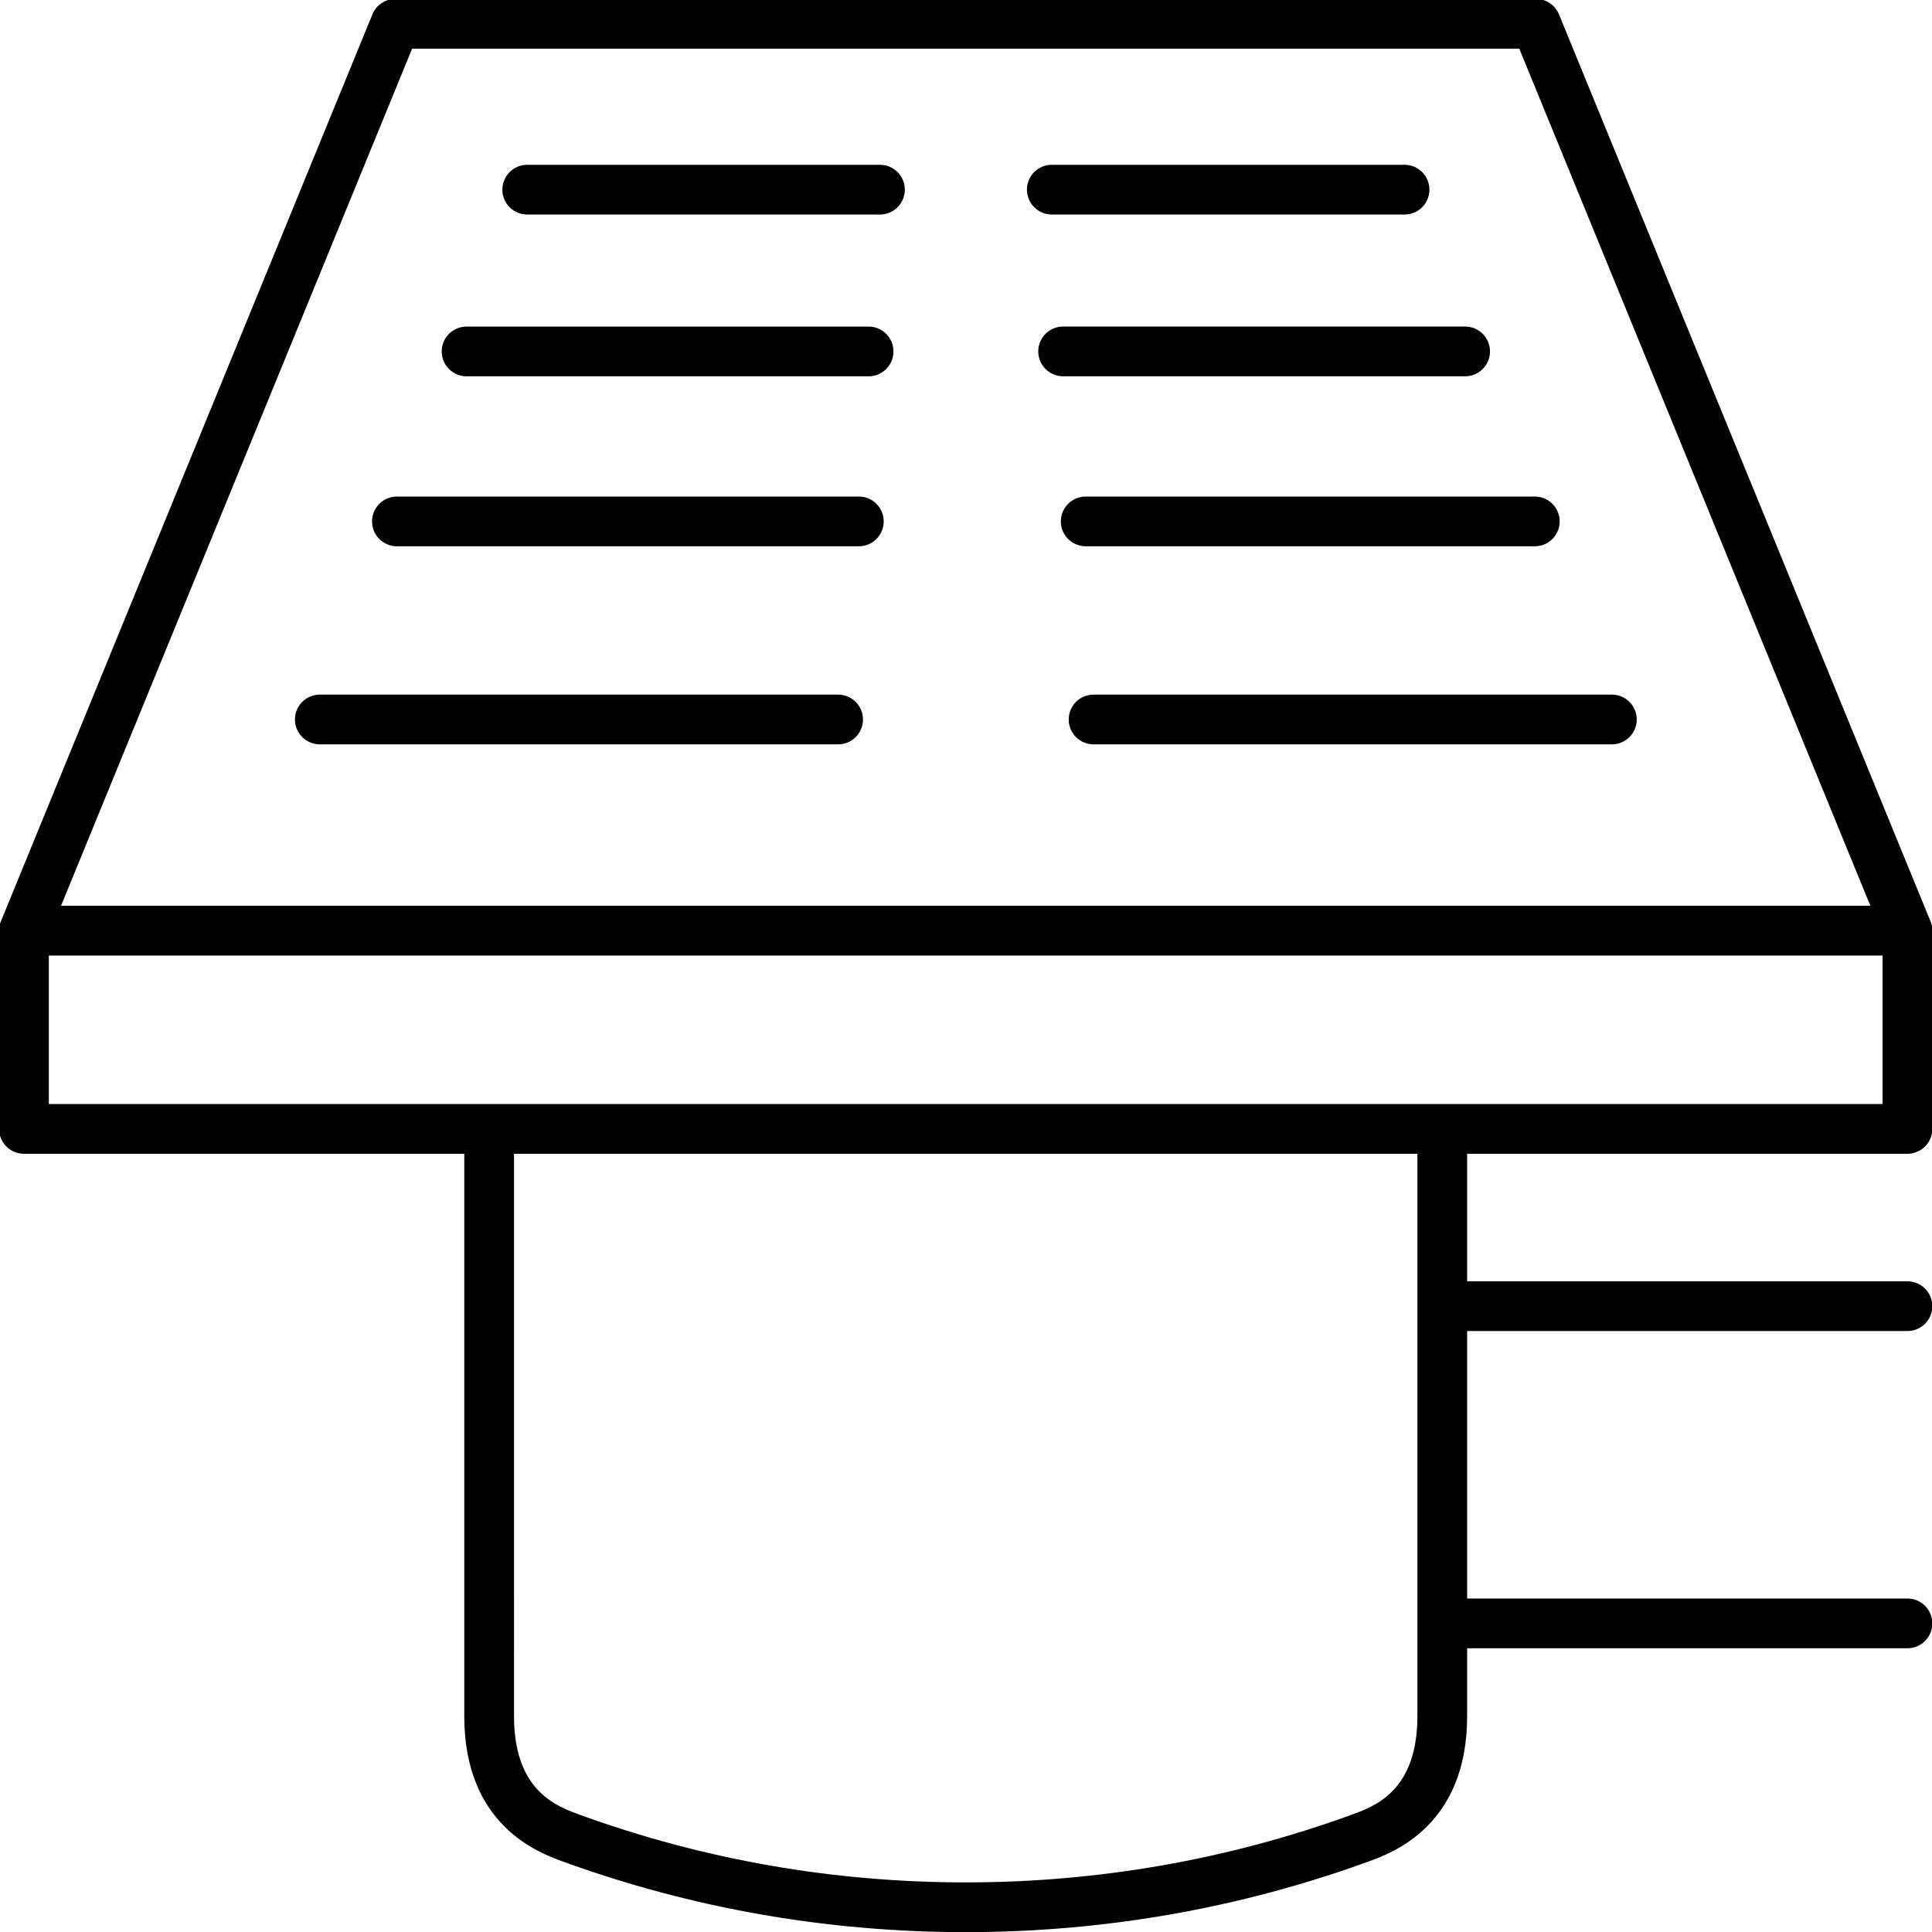
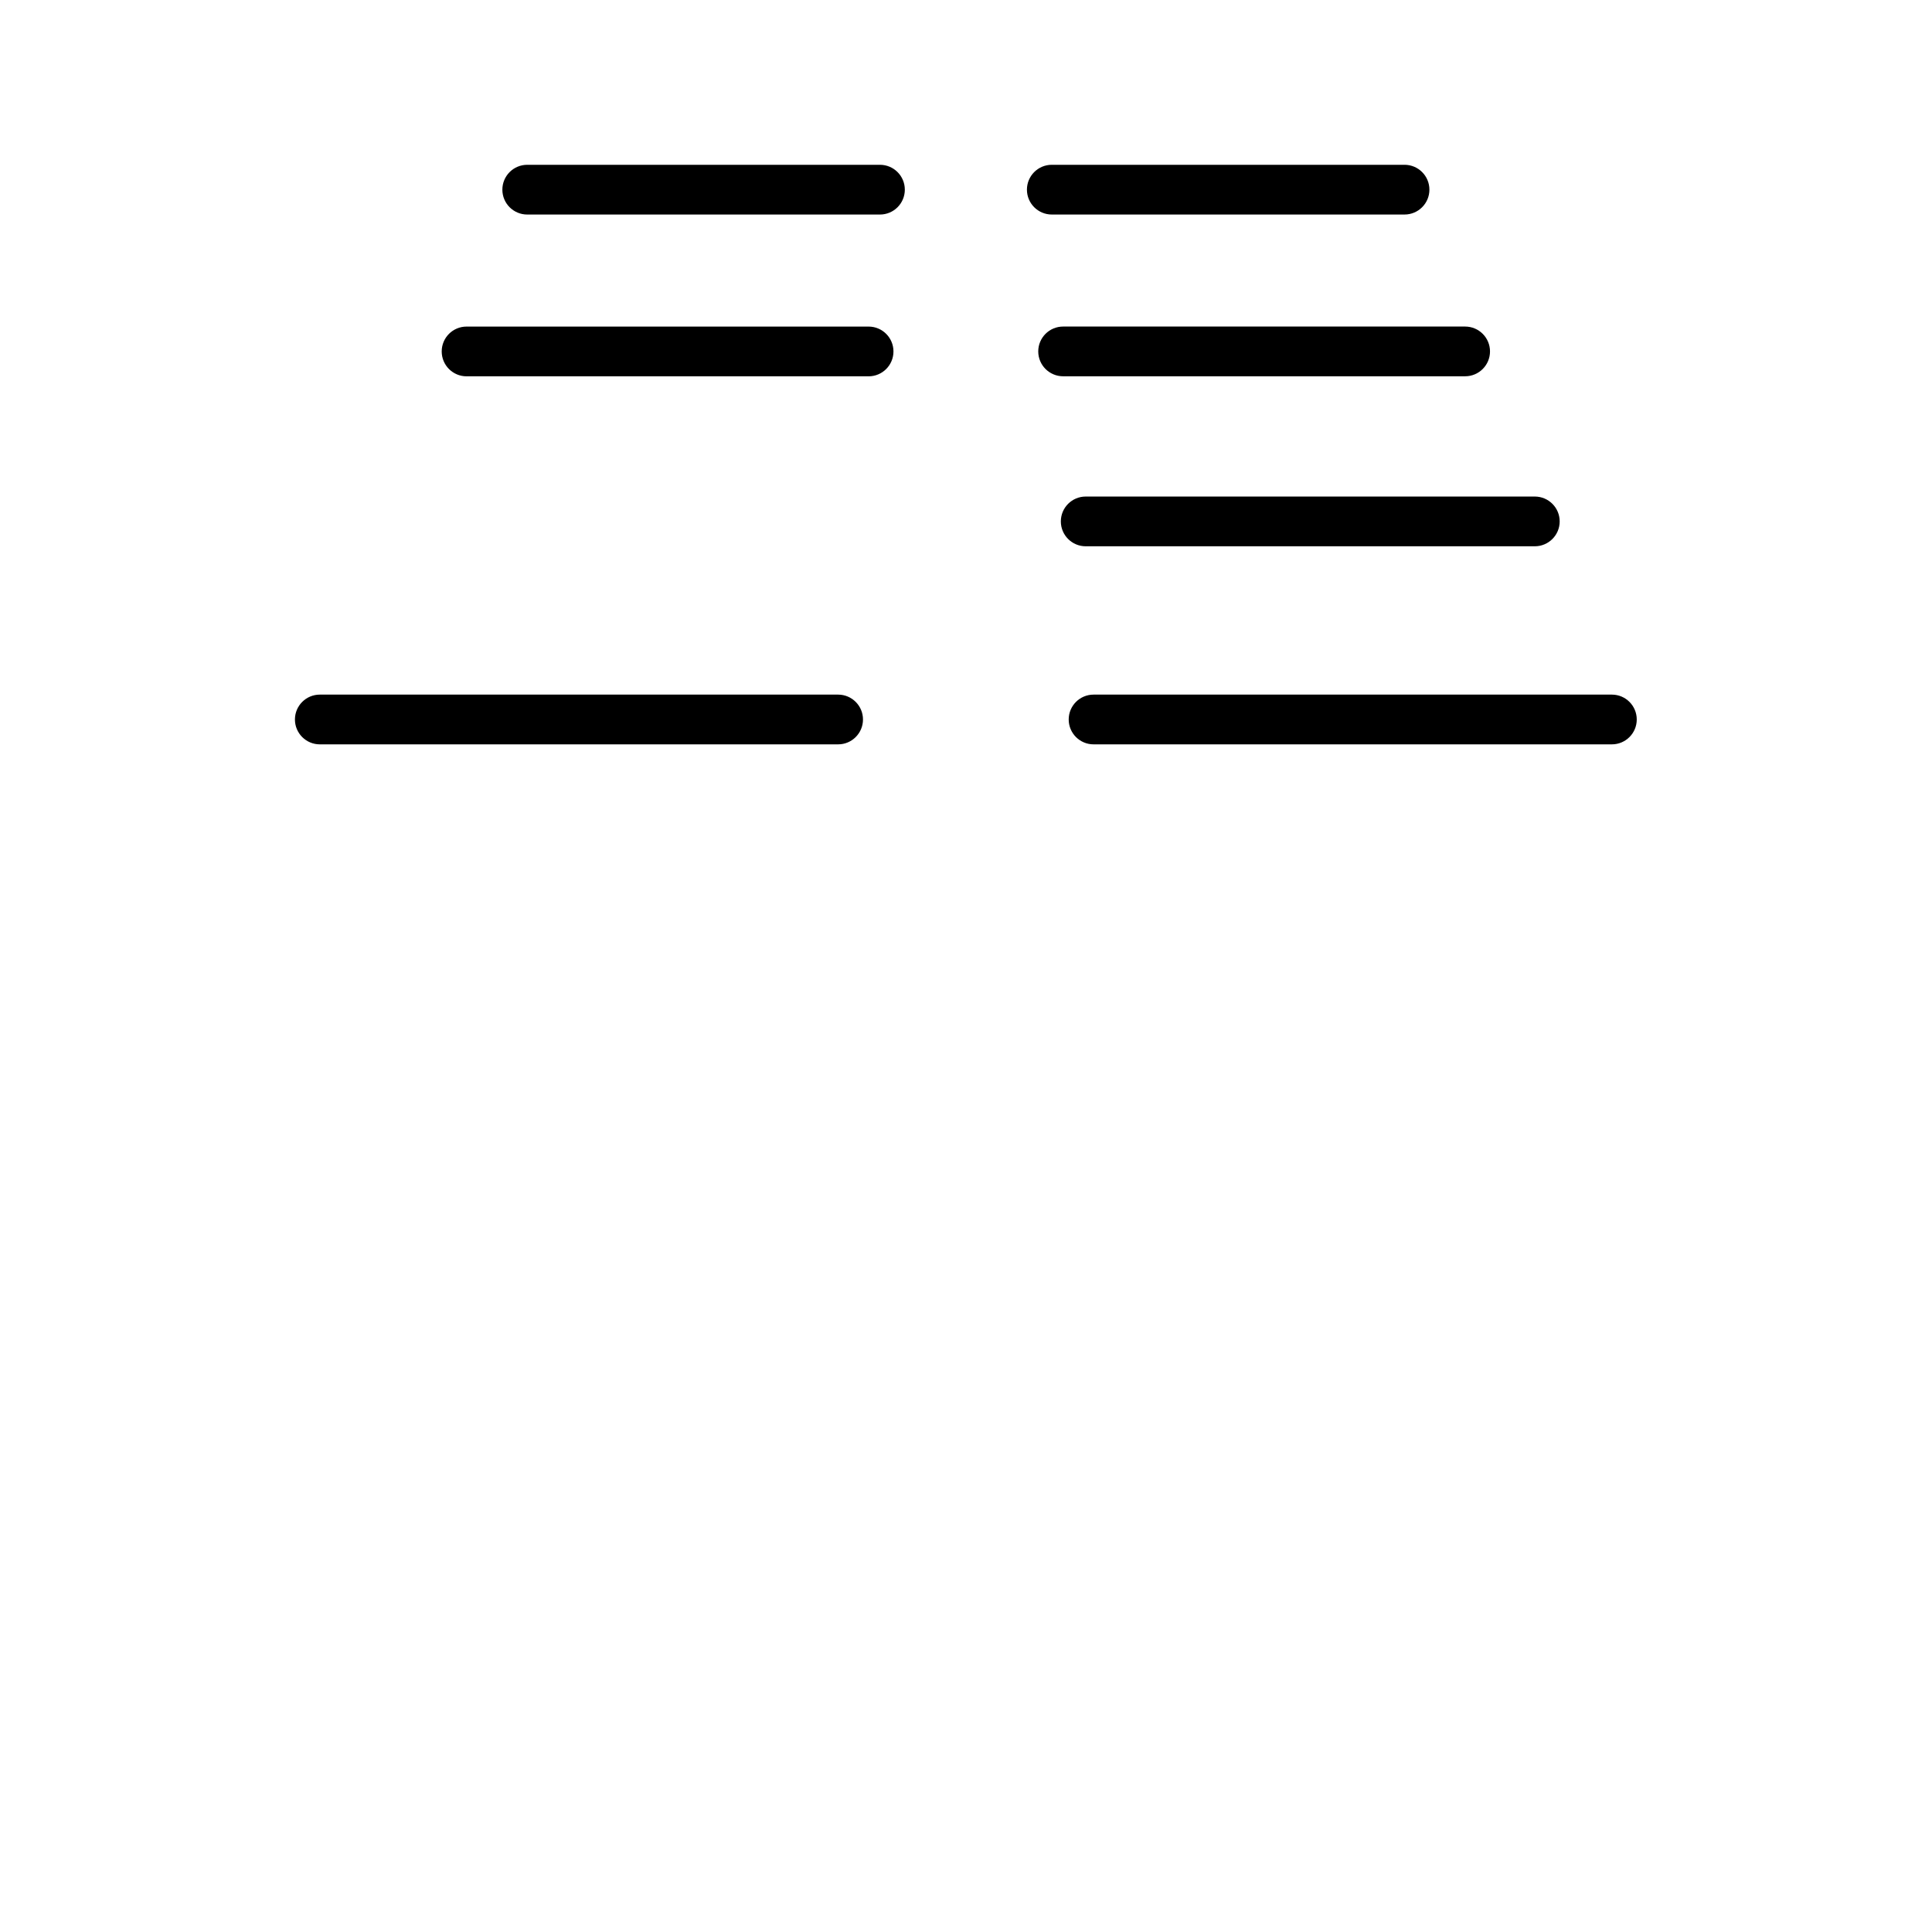
<svg xmlns="http://www.w3.org/2000/svg" xmlns:ns1="http://www.inkscape.org/namespaces/inkscape" xmlns:ns2="http://sodipodi.sourceforge.net/DTD/sodipodi-0.dtd" width="61.619mm" height="61.619mm" viewBox="0 0 61.619 61.619" id="svg1" ns1:version="1.3.2 (091e20e, 2023-11-25, custom)" ns2:docname="drain.svg">
  <ns2:namedview id="namedview1" pagecolor="#ffffff" bordercolor="#666666" borderopacity="1" ns1:showpageshadow="2" ns1:pageopacity="0" ns1:pagecheckerboard="0" ns1:deskcolor="#d1d1d1" ns1:document-units="mm" ns1:zoom="2.0586053" ns1:cx="230.49586" ns1:cy="95.938741" ns1:window-width="1920" ns1:window-height="1009" ns1:window-x="1358" ns1:window-y="-8" ns1:window-maximized="1" ns1:current-layer="layer1" />
  <defs id="defs1">
    <clipPath clipPathUnits="userSpaceOnUse" id="clipPath57">
      <path d="M0 2e3H2e3V0H0z" transform="translate(-1709.68,-1320.171)" id="path57" />
    </clipPath>
    <clipPath clipPathUnits="userSpaceOnUse" id="clipPath59">
      <path d="M0 2e3H2e3V0H0z" transform="translate(-1660.808,-1460.142)" id="path59" />
    </clipPath>
    <clipPath clipPathUnits="userSpaceOnUse" id="clipPath61">
      <path d="M0 2e3H2e3V0H0z" transform="translate(-1708.233,-1456.215)" id="path61" />
    </clipPath>
    <clipPath clipPathUnits="userSpaceOnUse" id="clipPath63">
      <path d="M0 2e3H2e3V0H0z" transform="translate(-1659.781,-1445.517)" id="path63" />
    </clipPath>
    <clipPath clipPathUnits="userSpaceOnUse" id="clipPath65">
      <path d="M0 2e3H2e3V0H0z" transform="translate(-1715.678,-1443.554)" id="path65" />
    </clipPath>
    <clipPath clipPathUnits="userSpaceOnUse" id="clipPath67">
      <path d="M0 2e3H2e3V0H0z" transform="translate(-1658.898,-1430.148)" id="path67" />
    </clipPath>
    <clipPath clipPathUnits="userSpaceOnUse" id="clipPath69">
      <path d="M0 2e3H2e3V0H0z" transform="translate(-1720.011,-1426.221)" id="path69" />
    </clipPath>
    <clipPath clipPathUnits="userSpaceOnUse" id="clipPath71">
      <path d="M0 2e3H2e3V0H0z" transform="translate(-1657.024,-1412.244)" id="path71" />
    </clipPath>
    <clipPath clipPathUnits="userSpaceOnUse" id="clipPath73">
      <path d="M0 2e3H2e3V0H0z" transform="translate(-1726.978,-1412.244)" id="path73" />
    </clipPath>
    <clipPath clipPathUnits="userSpaceOnUse" id="clipPath57-2">
-       <path d="M0 2e3H2e3V0H0z" transform="translate(-1709.68,-1320.171)" id="path57-3" />
-     </clipPath>
+       </clipPath>
    <clipPath clipPathUnits="userSpaceOnUse" id="clipPath59-6">
      <path d="M0 2e3H2e3V0H0z" transform="translate(-1660.808,-1460.142)" id="path59-3" />
    </clipPath>
    <clipPath clipPathUnits="userSpaceOnUse" id="clipPath61-1">
      <path d="M0 2e3H2e3V0H0z" transform="translate(-1708.233,-1456.215)" id="path61-8" />
    </clipPath>
    <clipPath clipPathUnits="userSpaceOnUse" id="clipPath63-2">
      <path d="M0 2e3H2e3V0H0z" transform="translate(-1659.781,-1445.517)" id="path63-3" />
    </clipPath>
    <clipPath clipPathUnits="userSpaceOnUse" id="clipPath65-7">
      <path d="M0 2e3H2e3V0H0z" transform="translate(-1715.678,-1443.554)" id="path65-4" />
    </clipPath>
    <clipPath clipPathUnits="userSpaceOnUse" id="clipPath67-4">
-       <path d="M0 2e3H2e3V0H0z" transform="translate(-1658.898,-1430.148)" id="path67-8" />
-     </clipPath>
+       </clipPath>
    <clipPath clipPathUnits="userSpaceOnUse" id="clipPath69-0">
      <path d="M0 2e3H2e3V0H0z" transform="translate(-1720.011,-1426.221)" id="path69-4" />
    </clipPath>
    <clipPath clipPathUnits="userSpaceOnUse" id="clipPath71-1">
      <path d="M0 2e3H2e3V0H0z" transform="translate(-1657.024,-1412.244)" id="path71-8" />
    </clipPath>
    <clipPath clipPathUnits="userSpaceOnUse" id="clipPath73-6">
-       <path d="M0 2e3H2e3V0H0z" transform="translate(-1726.978,-1412.244)" id="path73-4" />
+       <path d="M0 2e3H2e3V0z" transform="translate(-1726.978,-1412.244)" id="path73-4" />
    </clipPath>
  </defs>
  <g ns1:label="Layer 1" ns1:groupmode="layer" id="layer1" transform="translate(6.45,-53.875)">
    <path id="path56" d="m0 0c0-6.949-4.007-8.404-6.159-9.186-11.179-4.059-22.933-6.117-34.935-6.117s-23.756 2.058-34.935 6.117c-2.152.782-6.159 2.237-6.159 9.186V51.095H0zM-124.217 69.008h86.508H42.03V55.022h-166.247zm32.916 81.935H9.113L41.066 72.935h-164.32zM43.993 51.095c1.084.0 1.964.879 1.964 1.963v17.913c0 .35-.05.508-.146.745l-33.563 81.935c-.302.738-1.02 1.22-1.817 1.22H-92.618c-.797.0-1.516-.482-1.818-1.22l-33.561-81.935c-.097-.237-.147-.358-.147-.745V53.058c0-1.084.88-1.963 1.964-1.963h40.065V0c0-9.701 6.583-12.092 8.747-12.877 11.609-4.216 23.814-6.353 36.274-6.353s24.665 2.137 36.275 6.353c2.164.785 8.747 3.176 8.747 12.877v6.418h40.065c1.084.0 1.964.879 1.964 1.963.0 1.085-.88 1.964-1.964 1.964H3.928v24.734h40.065c1.084.0 1.964.879 1.964 1.963s-.88 1.963-1.964 1.963H3.928v12.09z" style="fill:#000;fill-opacity:1;fill-rule:nonzero;stroke:#000;stroke-width:.567;stroke-dasharray:none;stroke-opacity:1" transform="matrix(0.353,0,0,-0.353,38.856,108.61)" clip-path="url(#clipPath57-2)" ns2:nodetypes="scscsccscccccccccccsssccssccssscscscscsssccsssccs" />
    <path id="path58" d="m0 0h-31.869c-1.084.0-1.963-.879-1.963-1.963.0-1.085.879-1.964 1.963-1.964H0c1.085.0 1.964.879 1.964 1.964C1.964-.879 1.085.0.0.0" style="fill:#000;fill-opacity:1;fill-rule:nonzero;stroke:#000;stroke-width:.567;stroke-dasharray:none;stroke-opacity:1" transform="matrix(0.353,0,0,-0.353,21.615,59.231)" clip-path="url(#clipPath59-6)" />
    <path id="path60" d="M0 0C1.084.0 1.964.879 1.964 1.963c0 1.085-.88 1.964-1.964 1.964h-31.869c-1.084.0-1.964-.879-1.964-1.964.0-1.084.88-1.963 1.964-1.963z" style="fill:#000;fill-opacity:1;fill-rule:nonzero;stroke:#000;stroke-width:.567;stroke-dasharray:none;stroke-opacity:1" transform="matrix(0.353,0,0,-0.353,38.346,60.617)" clip-path="url(#clipPath61-1)" />
    <path id="path62" d="m0 0h-36.324c-1.084.0-1.963-.879-1.963-1.963.0-1.085.879-1.964 1.963-1.964H0c1.084.0 1.963.879 1.963 1.964C1.963-.879 1.084.0.0.0" style="fill:#000;fill-opacity:1;fill-rule:nonzero;stroke:#000;stroke-width:.567;stroke-dasharray:none;stroke-opacity:1" transform="matrix(0.353,0,0,-0.353,21.253,64.391)" clip-path="url(#clipPath63-2)" />
    <path id="path64" d="m0 0c0 1.084-.879 1.963-1.963 1.963h-36.323c-1.084.0-1.964-.879-1.964-1.963s.88-1.963 1.964-1.963H-1.963C-.879-1.963.0-1.084.0.0" style="fill:#000;fill-opacity:1;fill-rule:nonzero;stroke:#000;stroke-width:.567;stroke-dasharray:none;stroke-opacity:1" transform="matrix(0.353,0,0,-0.353,40.972,65.083)" clip-path="url(#clipPath65-7)" />
    <path id="path66" d="m0 0h-41.736C-42.82.0-43.7-.879-43.7-1.964c0-1.084.88-1.963 1.964-1.963H0c1.084.0 1.963.879 1.963 1.963C1.963-.879 1.084.0.0.0" style="fill:#000;fill-opacity:1;fill-rule:nonzero;stroke:#000;stroke-width:.567;stroke-dasharray:none;stroke-opacity:1" transform="matrix(0.353,0,0,-0.353,20.942,69.812)" clip-path="url(#clipPath67-4)" />
    <path id="path68" d="M0 0C1.084.0 1.964.879 1.964 1.963c0 1.085-.88 1.964-1.964 1.964h-40.576c-1.084.0-1.964-.879-1.964-1.964C-42.54.879-41.66.0-40.576.0z" style="fill:#000;fill-opacity:1;fill-rule:nonzero;stroke:#000;stroke-width:.567;stroke-dasharray:none;stroke-opacity:1" transform="matrix(0.353,0,0,-0.353,42.501,71.198)" clip-path="url(#clipPath69-0)" />
    <path id="path70" d="m0 0h-46.83c-1.084.0-1.964-.879-1.964-1.964.0-1.084.88-1.963 1.964-1.963H0c1.084.0 1.963.879 1.963 1.963C1.963-.879 1.084.0.0.0" style="fill:#000;fill-opacity:1;fill-rule:nonzero;stroke:#000;stroke-width:.567;stroke-dasharray:none;stroke-opacity:1" transform="matrix(0.353,0,0,-0.353,20.281,76.129)" clip-path="url(#clipPath71-1)" />
    <path id="path72" d="m0 0h-46.83c-1.084.0-1.963-.879-1.963-1.964.0-1.084.879-1.963 1.963-1.963H0c1.084.0 1.964.879 1.964 1.963C1.964-.879 1.084.0.0.0" style="fill:#000;fill-opacity:1;fill-rule:nonzero;stroke:#000;stroke-width:.567;stroke-dasharray:none;stroke-opacity:1" transform="matrix(0.353,0,0,-0.353,44.959,76.129)" clip-path="url(#clipPath73-6)" />
  </g>
</svg>